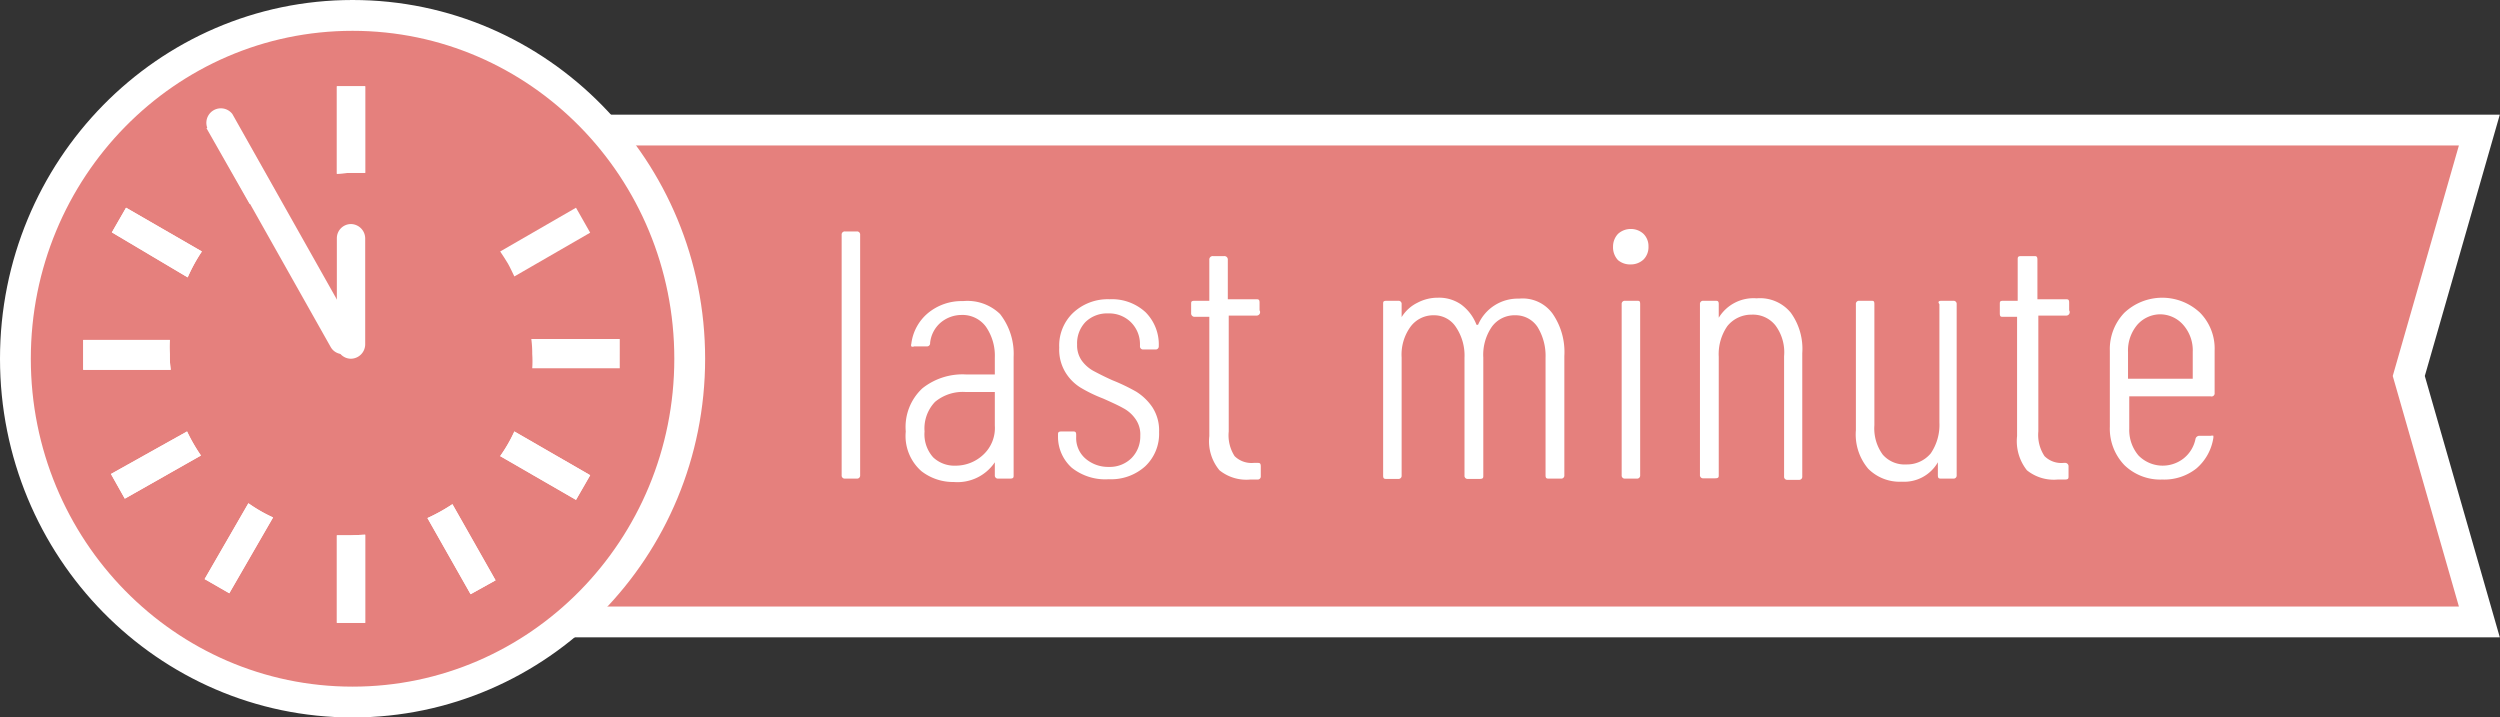
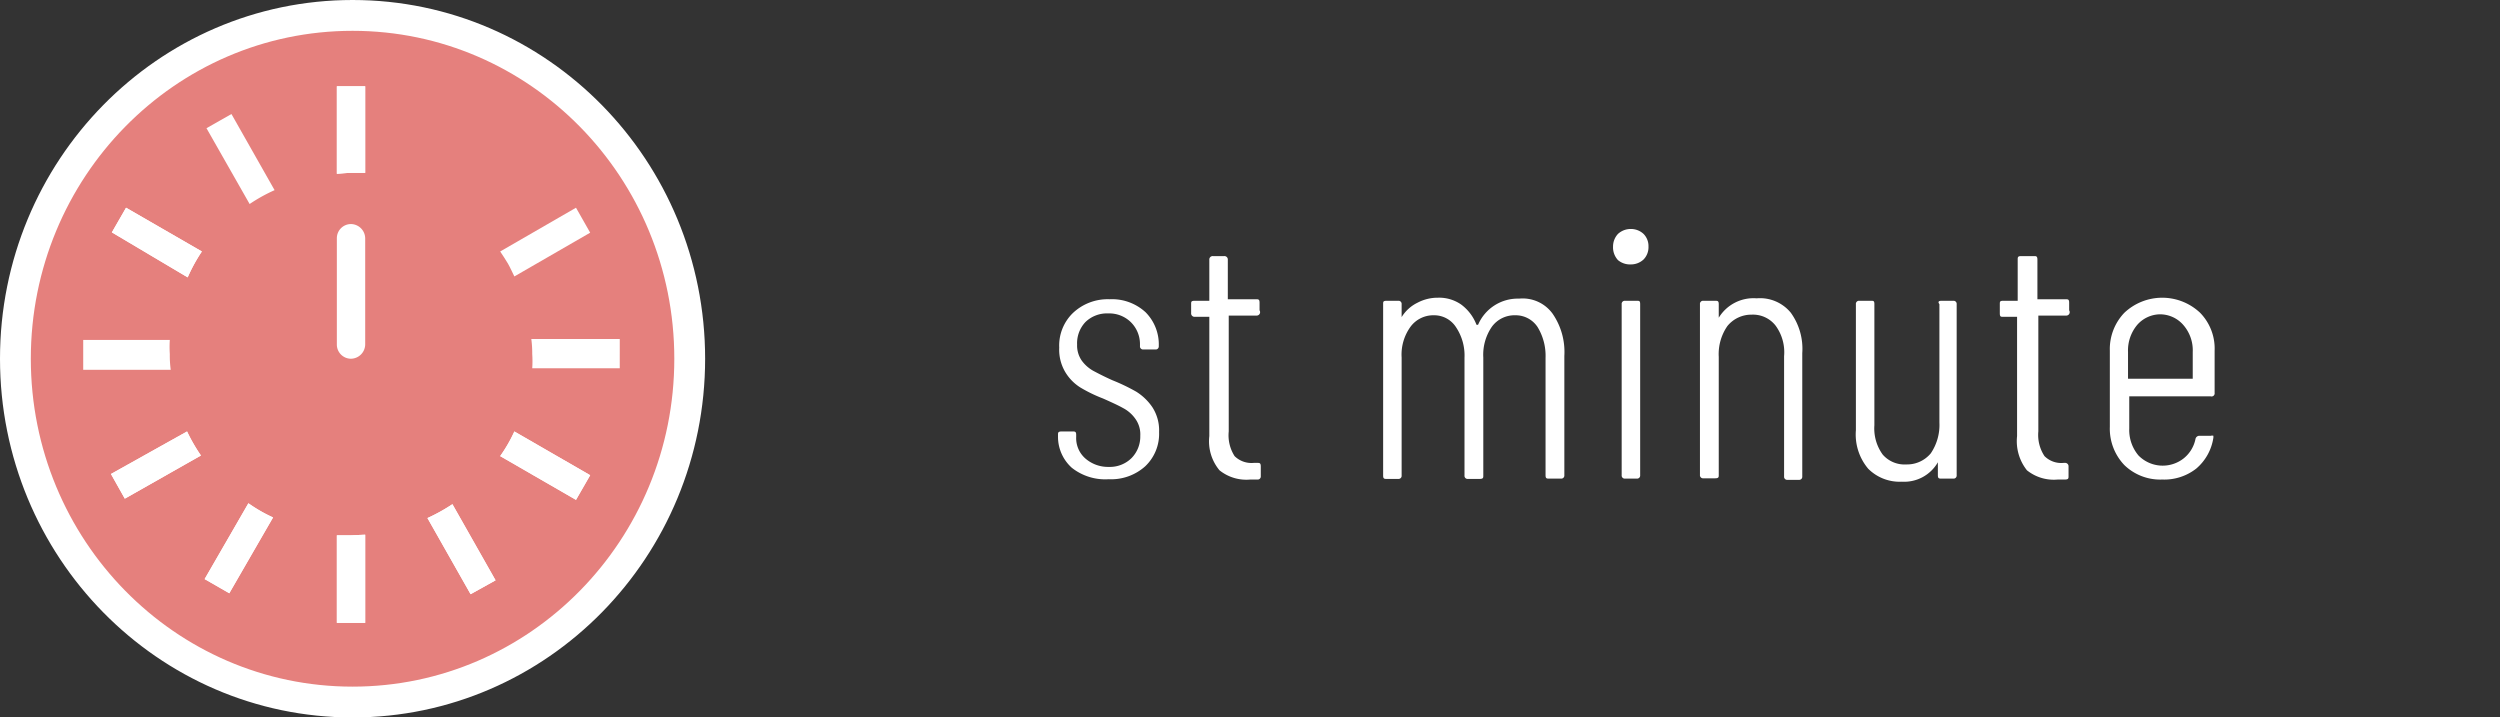
<svg xmlns="http://www.w3.org/2000/svg" id="Ebene_1" data-name="Ebene 1" viewBox="0 0 81.12 23.28">
  <rect x="0" y="0" width="81.12" height="23.28" fill="#333333" stroke="none" />
  <defs>
    <style>.cls-1{fill:#e5807d;stroke:#fff;stroke-miterlimit:10;}.cls-2{fill:#fff;}</style>
  </defs>
  <title>last-minute</title>
-   <polygon class="cls-1" points="80.45 20.18 14.18 20.18 17.62 16.64 18.77 12.47 17.71 6.2 18.53 4.22 80.45 4.22 78.16 12.2 80.45 20.18" />
  <ellipse class="cls-1" cx="11.44" cy="11.64" rx="10.94" ry="11.14" />
-   <path class="cls-2" d="M5.51,11.49a3.55,3.55,0,0,1,0-.46H2.7V12H5.54A3.44,3.44,0,0,1,5.51,11.49Z" />
  <path class="cls-2" d="M8.91,6.17,7.51,3.7l-.81.46L8.1,6.62A5.27,5.27,0,0,1,8.91,6.17Z" />
  <path class="cls-2" d="M13.87,16.81l1.4,2.47.81-.45-1.4-2.47A5.79,5.79,0,0,1,13.87,16.81Z" />
  <path class="cls-2" d="M6.07,14,3.6,15.38l.45.8,2.47-1.4A5.67,5.67,0,0,1,6.07,14Z" />
  <path class="cls-2" d="M8.06,16.33,6.64,18.79l.8.46,1.42-2.46A4.88,4.88,0,0,1,8.06,16.33Z" />
  <path class="cls-2" d="M6.55,8.16,4.09,6.74l-.46.8L6.09,9A5.43,5.43,0,0,1,6.55,8.16Z" />
  <path class="cls-2" d="M16.69,14a4.88,4.88,0,0,1-.46.8l2.46,1.42.46-.8Z" />
  <path class="cls-2" d="M11.39,5.61c.16,0,.31,0,.46,0V2.8h-.92V5.64C11.08,5.63,11.23,5.61,11.39,5.61Z" />
  <path class="cls-2" d="M11.39,17.37l-.46,0v2.84h.92V17.35Z" />
  <path class="cls-2" d="M5.51,11.49a3.55,3.55,0,0,1,0-.46H2.7V12H5.54A3.44,3.44,0,0,1,5.51,11.49Z" />
  <path class="cls-2" d="M13.87,16.81l1.4,2.47.81-.45-1.4-2.47A5.79,5.79,0,0,1,13.87,16.81Z" />
  <path class="cls-2" d="M6.07,14,3.6,15.38l.45.8,2.47-1.4A5.67,5.67,0,0,1,6.07,14Z" />
  <path class="cls-2" d="M8.06,16.33,6.64,18.79l.8.46,1.42-2.46A4.88,4.88,0,0,1,8.06,16.33Z" />
  <path class="cls-2" d="M6.55,8.16,4.09,6.74l-.46.8L6.09,9A5.43,5.43,0,0,1,6.55,8.16Z" />
  <path class="cls-2" d="M16.69,14a4.88,4.88,0,0,1-.46.8l2.46,1.42.46-.8Z" />
  <path class="cls-2" d="M11.39,5.61c.16,0,.31,0,.46,0V2.8h-.92V5.64C11.08,5.63,11.23,5.61,11.39,5.61Z" />
  <path class="cls-2" d="M16.48,8.55c.08.14.14.28.21.42l2.46-1.42-.46-.81L16.23,8.16C16.32,8.29,16.4,8.42,16.48,8.55Z" />
  <path class="cls-2" d="M11.39,17.37l-.46,0v2.84h.92V17.35Z" />
  <path class="cls-2" d="M17.27,11.49a3.44,3.44,0,0,1,0,.46h2.84V11H17.24A3.55,3.55,0,0,1,17.27,11.49Z" />
  <path class="cls-2" d="M11.39,11.64a.46.46,0,0,1-.46-.46V7.73a.46.46,0,0,1,.46-.46.47.47,0,0,1,.46.46v3.45A.47.47,0,0,1,11.39,11.64Z" />
  <line class="cls-2" x1="7.1" y1="3.93" x2="11.13" y2="11.03" />
-   <path class="cls-2" d="M11.13,11.49a.45.45,0,0,1-.4-.23l-4-7.1a.47.47,0,0,1,.81-.46l4,7.1a.46.46,0,0,1-.17.63A.46.46,0,0,1,11.13,11.49Z" />
-   <path class="cls-2" d="M27.31,15.42V7.62a.1.1,0,0,1,.11-.11h.38a.1.1,0,0,1,.11.11v7.8a.1.1,0,0,1-.11.11h-.38A.1.1,0,0,1,27.31,15.42Z" />
-   <path class="cls-2" d="M32.45,10.19a2.09,2.09,0,0,1,.44,1.39v3.84c0,.07,0,.11-.12.11h-.38a.1.1,0,0,1-.11-.11V15a.05.05,0,0,0,0,0l0,0a1.46,1.46,0,0,1-1.33.64,1.68,1.68,0,0,1-1.05-.35A1.52,1.52,0,0,1,29.39,14a1.71,1.71,0,0,1,.54-1.4,2.09,2.09,0,0,1,1.41-.45h.89s.05,0,.05,0V11.6a1.65,1.65,0,0,0-.29-1,.94.94,0,0,0-.79-.38,1.06,1.06,0,0,0-.68.25,1,1,0,0,0-.34.66.1.1,0,0,1-.11.11l-.41,0a.1.1,0,0,1-.09,0,.11.11,0,0,1,0-.08,1.54,1.54,0,0,1,.54-1,1.71,1.71,0,0,1,1.14-.39A1.52,1.52,0,0,1,32.45,10.19Zm-.54,4.56a1.18,1.18,0,0,0,.37-.94V12.72s0,0-.05,0h-.89a1.41,1.41,0,0,0-1,.32A1.25,1.25,0,0,0,30,14a1.12,1.12,0,0,0,.28.84,1,1,0,0,0,.72.27A1.31,1.31,0,0,0,31.91,14.75Z" />
  <path class="cls-2" d="M34.78,15.18a1.35,1.35,0,0,1-.45-1v-.07c0-.07,0-.11.12-.11h.35c.08,0,.12,0,.12.11v.07a.88.88,0,0,0,.29.69,1.12,1.12,0,0,0,.77.28,1,1,0,0,0,.74-.29,1,1,0,0,0,.28-.72.86.86,0,0,0-.16-.55,1.12,1.12,0,0,0-.4-.35c-.16-.09-.38-.19-.65-.31a4.66,4.66,0,0,1-.74-.36,1.5,1.5,0,0,1-.48-.49,1.42,1.42,0,0,1-.2-.8,1.47,1.47,0,0,1,.43-1.11A1.64,1.64,0,0,1,36,9.71a1.61,1.61,0,0,1,1.17.42,1.48,1.48,0,0,1,.43,1.1v0a.1.1,0,0,1-.11.11H37.1a.1.1,0,0,1-.11-.11v-.06a1,1,0,0,0-.29-.71,1,1,0,0,0-.74-.29,1,1,0,0,0-.74.28,1,1,0,0,0-.27.73.86.86,0,0,0,.15.52,1.17,1.17,0,0,0,.37.33c.15.08.36.19.63.31a6.25,6.25,0,0,1,.77.37,1.76,1.76,0,0,1,.52.5,1.38,1.38,0,0,1,.22.81,1.45,1.45,0,0,1-.45,1.11,1.65,1.65,0,0,1-1.18.42A1.75,1.75,0,0,1,34.78,15.18Z" />
  <path class="cls-2" d="M40.78,10.24h-.91s0,0,0,0V14a1.25,1.25,0,0,0,.19.8.78.78,0,0,0,.62.22h.12c.07,0,.11,0,.11.12v.31a.1.1,0,0,1-.11.11h-.23a1.39,1.39,0,0,1-1-.3,1.47,1.47,0,0,1-.33-1.11V10.28s0,0,0,0h-.47a.11.11,0,0,1-.12-.12V9.87c0-.08,0-.11.12-.11h.47s0,0,0,0V8.43a.11.11,0,0,1,.12-.12h.36a.11.11,0,0,1,.12.12V9.71s0,0,0,0h.91c.08,0,.12,0,.12.11v.25A.11.11,0,0,1,40.78,10.24Z" />
  <path class="cls-2" d="M50.38,10.18a2.19,2.19,0,0,1,.38,1.37v3.87a.1.1,0,0,1-.11.11h-.38c-.08,0-.12,0-.12-.11V11.61a1.79,1.79,0,0,0-.26-1,.85.85,0,0,0-.72-.38.91.91,0,0,0-.76.37,1.6,1.6,0,0,0-.28,1v3.83c0,.07,0,.11-.12.11h-.38a.1.1,0,0,1-.11-.11V11.61a1.65,1.65,0,0,0-.28-1,.84.84,0,0,0-.71-.38.92.92,0,0,0-.76.37,1.54,1.54,0,0,0-.29,1v3.83a.1.1,0,0,1-.11.11H45c-.08,0-.12,0-.12-.11V9.87c0-.08,0-.11.12-.11h.37a.1.1,0,0,1,.11.11v.42s0,0,0,0,0,0,0,0a1.24,1.24,0,0,1,.52-.47,1.4,1.4,0,0,1,.66-.16,1.25,1.25,0,0,1,.75.22,1.47,1.47,0,0,1,.5.66s0,0,.05,0a1.4,1.4,0,0,1,1.33-.85A1.2,1.2,0,0,1,50.38,10.18Z" />
  <path class="cls-2" d="M52.5,8.44A.61.61,0,0,1,52.34,8a.6.6,0,0,1,.16-.41.61.61,0,0,1,.42-.16.6.6,0,0,1,.41.16.56.56,0,0,1,.16.41.57.57,0,0,1-.16.42.6.6,0,0,1-.41.16A.61.61,0,0,1,52.5,8.44Zm.12,7V9.87a.1.1,0,0,1,.11-.11h.38c.08,0,.11,0,.11.11v5.55a.1.1,0,0,1-.11.11h-.38A.1.1,0,0,1,52.62,15.42Z" />
  <path class="cls-2" d="M58.11,10.15a2,2,0,0,1,.37,1.31v4a.1.1,0,0,1-.11.11H58a.1.1,0,0,1-.11-.11v-3.9a1.46,1.46,0,0,0-.28-1,.93.93,0,0,0-.77-.35,1,1,0,0,0-.79.37,1.6,1.6,0,0,0-.28,1v3.83c0,.07,0,.11-.12.11h-.38a.1.1,0,0,1-.11-.11V9.87a.1.1,0,0,1,.11-.11h.38c.08,0,.12,0,.12.11v.44s0,0,0,0l0,0A1.32,1.32,0,0,1,57,9.68,1.29,1.29,0,0,1,58.11,10.15Z" />
  <path class="cls-2" d="M63,9.76h.38a.1.1,0,0,1,.11.11v5.55a.1.1,0,0,1-.11.11H63c-.08,0-.12,0-.12-.11V15s0,0,0,0l0,0a1.26,1.26,0,0,1-1.17.63,1.44,1.44,0,0,1-1.09-.42,1.72,1.72,0,0,1-.4-1.25V9.87a.1.1,0,0,1,.11-.11h.38c.08,0,.11,0,.11.11V13.8a1.44,1.44,0,0,0,.27.95.94.94,0,0,0,.77.32,1,1,0,0,0,.79-.36,1.64,1.64,0,0,0,.28-1V9.87C62.87,9.79,62.91,9.76,63,9.76Z" />
  <path class="cls-2" d="M67.05,10.24h-.91s0,0,0,0V14a1.24,1.24,0,0,0,.2.8.77.77,0,0,0,.62.22H67a.11.11,0,0,1,.12.12v.31c0,.07,0,.11-.12.11h-.23a1.39,1.39,0,0,1-1-.3,1.52,1.52,0,0,1-.32-1.11V10.28s0,0,0,0H65c-.08,0-.11,0-.11-.12V9.87c0-.08,0-.11.11-.11h.47a0,0,0,0,0,0,0V8.43c0-.08,0-.12.11-.12H66c.07,0,.11,0,.11.12V9.71a0,0,0,0,0,0,0h.91c.08,0,.12,0,.12.11v.25A.11.11,0,0,1,67.05,10.24Z" />
  <path class="cls-2" d="M71.73,12.86H69.09s0,0,0,.05v1a1.28,1.28,0,0,0,.3.87,1.1,1.1,0,0,0,1.47.09,1.08,1.08,0,0,0,.38-.63.13.13,0,0,1,.13-.1l.37,0a.13.13,0,0,1,.08,0,0,0,0,0,1,0,.06v0a1.63,1.63,0,0,1-.55,1,1.68,1.68,0,0,1-1.11.36,1.67,1.67,0,0,1-1.23-.47,1.71,1.71,0,0,1-.47-1.24V11.38a1.7,1.7,0,0,1,.47-1.23,1.79,1.79,0,0,1,2.46,0,1.66,1.66,0,0,1,.47,1.23v1.37A.1.1,0,0,1,71.73,12.86Zm-2.38-2.32a1.29,1.29,0,0,0-.3.88v.87s0,0,0,0h2.1s0,0,0,0v-.87a1.25,1.25,0,0,0-.31-.88,1,1,0,0,0-.79-.34A1,1,0,0,0,69.35,10.54Z" />
</svg>